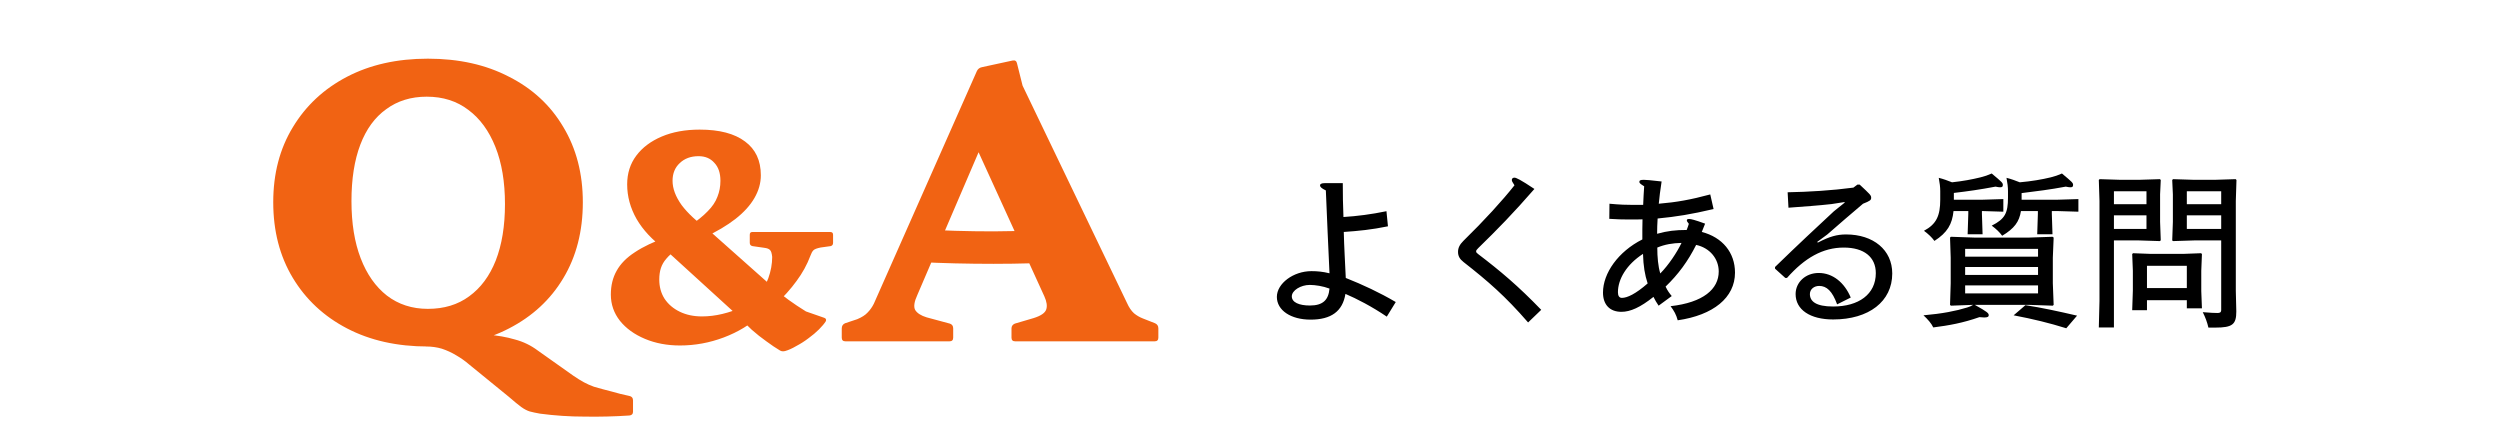
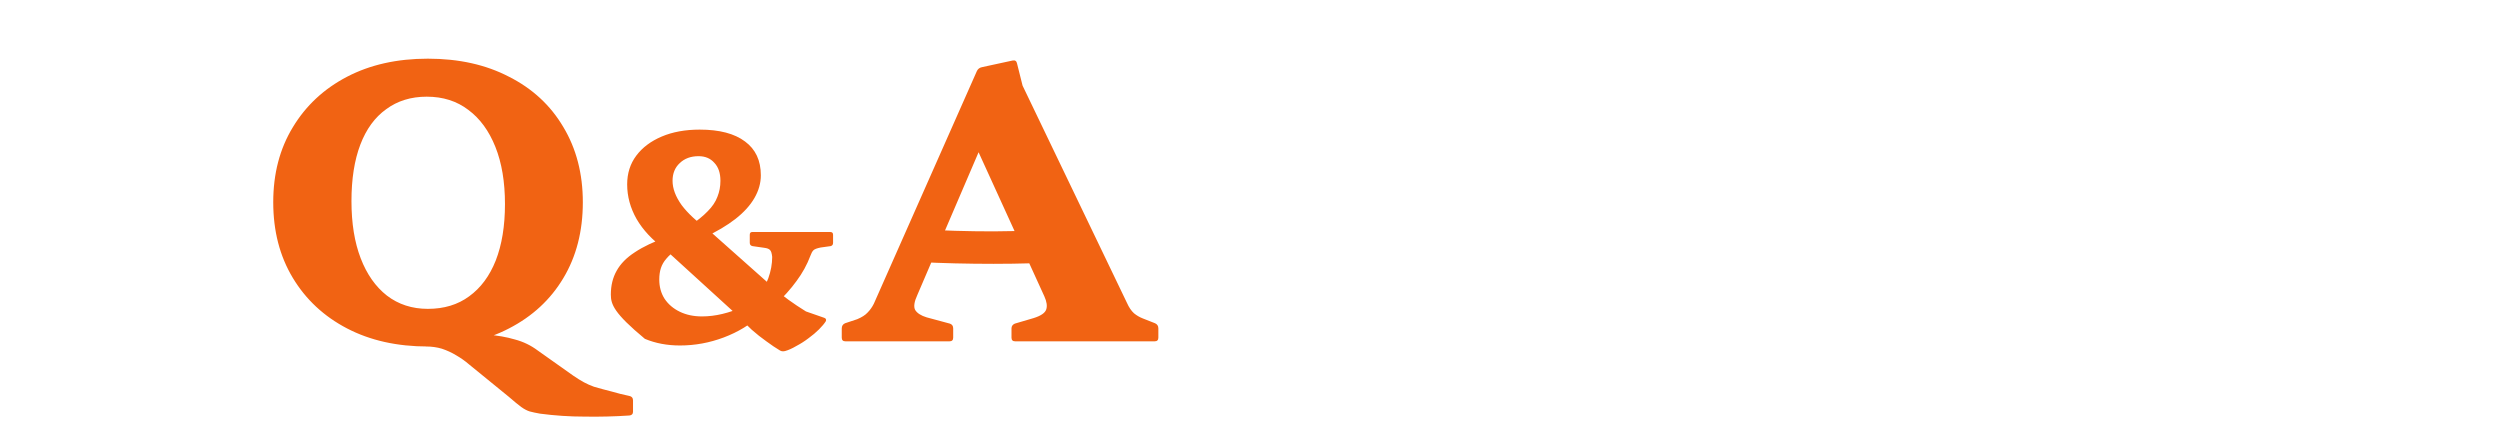
<svg xmlns="http://www.w3.org/2000/svg" width="271" height="46" viewBox="0 0 271 46" fill="none">
-   <path d="M68.619 44.64C68.619 44.88 68.486 45.013 68.219 45.04C66.619 45.147 65.006 45.187 63.379 45.16C61.752 45.16 60.139 45.053 58.539 44.84C58.086 44.76 57.712 44.68 57.419 44.6C57.152 44.52 56.846 44.36 56.499 44.12C56.179 43.88 55.726 43.507 55.139 43L50.819 39.48C50.419 39.133 49.966 38.813 49.459 38.52C48.979 38.227 48.459 37.987 47.899 37.8C47.366 37.64 46.792 37.56 46.179 37.56L49.379 36.08C50.632 36.133 51.792 36.2 52.859 36.28C53.926 36.36 54.912 36.533 55.819 36.8C56.726 37.04 57.552 37.44 58.299 38L62.139 40.72C62.566 41.013 62.952 41.253 63.299 41.44C63.646 41.627 64.006 41.787 64.379 41.92C65.019 42.107 65.659 42.28 66.299 42.44C66.939 42.627 67.579 42.787 68.219 42.92C68.486 42.973 68.619 43.133 68.619 43.4V44.64ZM46.379 37.56C43.046 37.56 40.126 36.907 37.619 35.6C35.112 34.293 33.152 32.467 31.739 30.12C30.326 27.773 29.619 25.04 29.619 21.92C29.619 18.827 30.326 16.12 31.739 13.8C33.152 11.453 35.112 9.627 37.619 8.32C40.126 7.013 43.046 6.36 46.379 6.36C49.739 6.36 52.672 7.013 55.179 8.32C57.712 9.6 59.672 11.413 61.059 13.76C62.472 16.107 63.179 18.827 63.179 21.92C63.179 25.067 62.472 27.813 61.059 30.16C59.672 32.48 57.712 34.293 55.179 35.6C52.672 36.907 49.739 37.56 46.379 37.56ZM46.379 33.48C48.139 33.48 49.632 33.027 50.859 32.12C52.112 31.213 53.072 29.92 53.739 28.24C54.406 26.533 54.739 24.493 54.739 22.12C54.739 19.72 54.392 17.653 53.699 15.92C53.006 14.187 52.032 12.853 50.779 11.92C49.526 10.96 48.019 10.48 46.259 10.48C44.552 10.48 43.086 10.933 41.859 11.84C40.632 12.72 39.699 14 39.059 15.68C38.419 17.36 38.099 19.4 38.099 21.8C38.099 24.2 38.432 26.267 39.099 28C39.766 29.733 40.712 31.08 41.939 32.04C43.192 33 44.672 33.48 46.379 33.48ZM85.115 38.05C84.895 38.11 84.705 38.09 84.545 37.99C84.105 37.73 83.615 37.4 83.075 37C82.535 36.62 82.005 36.2 81.485 35.74C80.985 35.28 80.545 34.83 80.165 34.39L72.035 26.98C70.715 26.02 69.705 24.94 69.005 23.74C68.325 22.54 67.985 21.29 67.985 19.99C67.985 18.79 68.315 17.75 68.975 16.87C69.635 15.99 70.555 15.3 71.735 14.8C72.915 14.3 74.285 14.05 75.845 14.05C77.985 14.05 79.625 14.48 80.765 15.34C81.905 16.18 82.475 17.4 82.475 19C82.475 19.84 82.245 20.66 81.785 21.46C81.325 22.26 80.635 23.02 79.715 23.74C78.815 24.44 77.685 25.11 76.325 25.75L74.795 24.46C75.595 23.92 76.235 23.4 76.715 22.9C77.215 22.4 77.565 21.88 77.765 21.34C77.985 20.8 78.095 20.22 78.095 19.6C78.095 18.76 77.875 18.11 77.435 17.65C77.015 17.17 76.445 16.93 75.725 16.93C74.885 16.93 74.205 17.18 73.685 17.68C73.165 18.16 72.905 18.8 72.905 19.6C72.905 20.44 73.235 21.32 73.895 22.24C74.575 23.14 75.515 24.01 76.715 24.85L83.975 31.3C84.395 31.68 84.895 32.08 85.475 32.5C86.055 32.92 86.685 33.34 87.365 33.76L89.345 34.45C89.525 34.51 89.585 34.63 89.525 34.81C89.365 35.07 89.115 35.37 88.775 35.71C88.455 36.03 88.075 36.35 87.635 36.67C87.215 36.99 86.775 37.27 86.315 37.51C85.875 37.77 85.475 37.95 85.115 38.05ZM73.715 37.45C72.315 37.45 71.045 37.21 69.905 36.73C68.765 36.25 67.865 35.6 67.205 34.78C66.545 33.94 66.215 32.99 66.215 31.93C66.215 30.95 66.425 30.09 66.845 29.35C67.265 28.59 67.925 27.92 68.825 27.34C69.725 26.74 70.905 26.18 72.365 25.66L73.265 27.13C72.825 27.43 72.475 27.74 72.215 28.06C71.955 28.36 71.765 28.69 71.645 29.05C71.525 29.41 71.465 29.83 71.465 30.31C71.465 31.09 71.655 31.78 72.035 32.38C72.435 32.98 72.985 33.45 73.685 33.79C74.385 34.13 75.185 34.3 76.085 34.3C76.825 34.3 77.565 34.21 78.305 34.03C79.065 33.85 79.845 33.58 80.645 33.22L82.415 34.18C81.315 35.2 79.995 36 78.455 36.58C76.915 37.16 75.335 37.45 73.715 37.45ZM82.025 32.44C82.585 31.68 83.005 30.92 83.285 30.16C83.565 29.38 83.705 28.61 83.705 27.85C83.665 27.45 83.585 27.2 83.465 27.1C83.365 26.98 83.155 26.9 82.835 26.86L81.575 26.68C81.375 26.64 81.275 26.52 81.275 26.32V25.45C81.275 25.25 81.365 25.15 81.545 25.15H90.005C90.205 25.15 90.305 25.25 90.305 25.45V26.32C90.305 26.52 90.215 26.64 90.035 26.68L88.955 26.83C88.555 26.91 88.295 27.01 88.175 27.13C88.055 27.25 87.945 27.45 87.845 27.73C87.485 28.69 86.985 29.6 86.345 30.46C85.725 31.32 84.935 32.2 83.975 33.1L82.025 32.44ZM91.646 37C91.379 37 91.246 36.867 91.246 36.6V35.6C91.246 35.333 91.366 35.147 91.606 35.04L92.926 34.6C93.433 34.387 93.806 34.147 94.046 33.88C94.313 33.613 94.539 33.293 94.726 32.92L105.886 7.72C105.993 7.48 106.179 7.333 106.446 7.28L109.766 6.56C110.033 6.507 110.193 6.613 110.246 6.88L110.846 9.28L122.166 32.84C122.379 33.32 122.633 33.693 122.926 33.96C123.219 34.2 123.539 34.387 123.886 34.52L125.206 35.04C125.446 35.147 125.566 35.333 125.566 35.6V36.6C125.566 36.867 125.433 37 125.166 37H110.046C109.779 37 109.646 36.867 109.646 36.6V35.6C109.646 35.36 109.766 35.187 110.006 35.08L112.046 34.48C112.819 34.24 113.273 33.933 113.406 33.56C113.539 33.187 113.473 32.707 113.206 32.12L104.406 12.84L108.766 10.24L99.446 31.96C99.099 32.707 99.019 33.253 99.206 33.6C99.419 33.947 99.833 34.213 100.446 34.4L102.966 35.08C103.206 35.16 103.326 35.333 103.326 35.6V36.6C103.326 36.867 103.193 37 102.926 37H91.646ZM99.526 24.84C102.166 25 104.886 25.08 107.686 25.08C110.486 25.053 113.193 24.973 115.806 24.84V28.36C113.193 28.52 110.486 28.6 107.686 28.6C104.886 28.6 102.166 28.533 99.526 28.4V24.84Z" fill="#F16313" />
-   <path d="M143.614 19.852H145.558C145.558 21.058 145.576 22.264 145.63 23.524C147.088 23.434 148.654 23.236 150.292 22.894L150.454 24.532C148.708 24.892 147.268 25.036 145.666 25.144C145.702 26.746 145.81 28.474 145.882 30.13C147.736 30.868 149.518 31.696 151.3 32.74L150.328 34.324C148.708 33.226 147.07 32.38 145.846 31.858C145.54 33.748 144.298 34.648 142.066 34.648C139.924 34.648 138.412 33.64 138.412 32.182C138.412 30.724 140.212 29.392 142.156 29.392C142.786 29.392 143.398 29.446 144.118 29.626C143.974 26.746 143.848 23.524 143.722 20.644C143.236 20.41 143.092 20.248 143.092 20.104C143.092 19.942 143.254 19.852 143.614 19.852ZM144.118 31.282C143.398 31.012 142.57 30.886 141.976 30.886C141.004 30.886 140.032 31.48 140.032 32.128C140.032 32.776 140.824 33.118 141.994 33.118C143.416 33.118 144.01 32.506 144.118 31.282ZM167.068 33.586L165.646 34.954C163.162 32.092 161.308 30.49 158.644 28.402C158.23 28.078 158.05 27.754 158.05 27.304C158.05 26.872 158.23 26.512 158.626 26.116C160.912 23.884 162.892 21.706 164.17 20.086C163.936 19.744 163.882 19.618 163.882 19.51C163.882 19.366 163.972 19.258 164.17 19.258C164.35 19.258 164.818 19.474 166.33 20.482C164.026 23.128 162.352 24.838 160.246 26.89C160.066 27.07 160.012 27.142 160.012 27.25C160.012 27.358 160.084 27.43 160.228 27.538C162.64 29.374 164.566 30.994 167.068 33.586ZM185.392 21.076L185.752 22.66C183.304 23.236 181.72 23.488 179.686 23.686C179.65 24.208 179.632 24.838 179.632 25.342C180.712 25.036 181.63 24.928 182.836 24.928C182.908 24.766 183.016 24.442 183.07 24.262C182.908 24.046 182.854 23.992 182.854 23.884C182.854 23.776 182.926 23.74 183.124 23.74C183.304 23.74 183.7 23.83 184.834 24.244C184.708 24.586 184.582 24.892 184.474 25.144C186.706 25.72 188.074 27.376 188.074 29.554C188.074 32.272 185.716 34.162 181.864 34.72C181.702 34.108 181.468 33.694 181.09 33.19C184.636 32.794 186.31 31.336 186.31 29.428C186.31 28.06 185.356 26.872 183.862 26.548C182.98 28.312 181.918 29.752 180.55 31.066C180.748 31.498 180.964 31.786 181.216 32.092L179.794 33.136C179.56 32.794 179.416 32.542 179.236 32.182C177.814 33.316 176.734 33.802 175.762 33.802C174.502 33.802 173.764 33.028 173.764 31.714C173.764 29.608 175.42 27.268 178.03 25.954C178.03 25.522 178.03 25.09 178.03 24.856C178.03 24.568 178.048 24.154 178.048 23.776C177.67 23.794 177.22 23.794 176.59 23.794C175.924 23.794 175.222 23.776 174.448 23.722L174.466 22.084C175.654 22.192 176.266 22.21 177.04 22.21C177.562 22.21 177.832 22.21 178.12 22.21C178.138 21.598 178.192 20.752 178.228 20.194C177.85 19.96 177.706 19.852 177.706 19.726C177.706 19.564 177.796 19.492 178.192 19.492C178.372 19.492 178.894 19.528 180.118 19.672C179.956 20.806 179.884 21.256 179.812 22.084C181.738 21.922 183.25 21.652 185.392 21.076ZM179.65 26.836C179.65 27.862 179.74 28.87 179.974 29.644C180.892 28.708 181.774 27.376 182.278 26.332C181.324 26.35 180.46 26.494 179.65 26.836ZM178.102 27.52C176.32 28.672 175.384 30.256 175.384 31.678C175.384 32.074 175.528 32.29 175.816 32.29C176.392 32.29 177.31 31.858 178.606 30.724C178.3 29.806 178.138 28.834 178.102 27.52ZM196.984 26.224L197.056 26.296C198.334 25.63 199.144 25.414 200.116 25.414C203.068 25.414 205.12 27.088 205.12 29.644C205.12 32.668 202.6 34.63 198.712 34.63C196.21 34.63 194.644 33.568 194.644 31.876C194.644 30.598 195.724 29.59 197.146 29.59C198.658 29.59 199.936 30.616 200.62 32.254L199.144 32.992C198.622 31.552 198.01 30.994 197.2 30.994C196.642 30.994 196.192 31.354 196.192 31.876C196.192 32.65 196.822 33.226 198.712 33.226C201.484 33.226 203.338 31.894 203.338 29.608C203.338 27.862 202.06 26.836 199.864 26.836C197.596 26.836 195.634 27.952 193.708 30.13H193.528L192.412 29.122V28.942C194.968 26.458 196.966 24.604 198.784 22.912L199.972 21.958L199.936 21.904L198.55 22.12C197.146 22.282 195.526 22.39 193.87 22.516L193.78 20.842C196.03 20.806 198.622 20.644 200.908 20.338L201.34 20.014H201.592C202.726 21.076 202.834 21.166 202.834 21.436C202.834 21.688 202.726 21.778 201.952 22.084C200.746 23.092 199.324 24.334 198.082 25.414L196.984 26.224ZM219.898 33.046H214.066C215.452 33.82 215.578 33.946 215.578 34.18C215.578 34.324 215.47 34.414 215.092 34.414C214.948 34.414 214.786 34.396 214.57 34.378C212.77 35.008 211.276 35.278 209.566 35.494C209.368 35.062 208.972 34.612 208.504 34.18C210.556 34 212.014 33.712 213.238 33.334C213.58 33.226 213.688 33.172 213.886 33.046L211.474 33.136L211.384 33.046L211.456 30.706V27.934L211.384 25.756L211.474 25.666L214.084 25.756H219.898L222.508 25.666L222.616 25.756L222.526 27.934V30.706L222.616 33.046L222.526 33.136L219.898 33.046ZM220.924 31.804V30.94H213.022V31.804H220.924ZM213.022 27.826H220.924V26.98H213.022V27.826ZM220.924 28.942H213.022V29.806H220.924V28.942ZM211.798 20.914V21.652H214.804L217.162 21.58V22.948L214.84 22.876V23.182L214.912 25.396H213.292L213.364 23.182V22.876H211.762C211.618 24.298 211.096 25.216 209.692 26.116C209.404 25.72 209.044 25.378 208.558 25.018C209.908 24.298 210.322 23.38 210.322 21.652V20.716C210.322 20.302 210.268 19.834 210.16 19.276C210.664 19.402 211.15 19.582 211.6 19.762C212.77 19.636 213.742 19.456 214.696 19.222C215.2 19.096 215.434 19.006 215.902 18.808C217.018 19.744 217.108 19.816 217.108 20.05C217.108 20.23 217.036 20.302 216.82 20.302C216.712 20.302 216.55 20.284 216.316 20.23C214.606 20.554 213.328 20.734 211.798 20.914ZM219.142 20.932V21.652H222.94L225.298 21.58V22.948L222.94 22.876H222.418V23.182L222.49 25.396H220.834L220.906 23.182V22.876H219.07C218.89 24.046 218.35 24.766 217.036 25.558C216.748 25.162 216.388 24.82 215.902 24.46C217.342 23.74 217.666 23.092 217.666 21.418V20.716C217.666 20.302 217.612 19.834 217.504 19.276C218.008 19.402 218.494 19.582 218.944 19.762C220.186 19.654 221.356 19.456 222.31 19.222C222.814 19.096 223.048 19.006 223.516 18.808C224.632 19.744 224.722 19.816 224.722 20.05C224.722 20.23 224.65 20.302 224.434 20.302C224.326 20.302 224.164 20.284 223.93 20.23C222.22 20.554 220.744 20.734 219.142 20.932ZM225.154 34.216L223.984 35.584C222.13 35.008 220.438 34.594 218.278 34.18L219.556 33.082C221.32 33.352 223.138 33.748 225.154 34.216ZM229.15 26.062V35.494H227.512L227.584 32.614V21.778L227.512 19.51L227.602 19.42L229.87 19.492H231.868L234.136 19.42L234.226 19.51L234.154 21.058V24.046L234.226 26.044L234.136 26.134L231.868 26.062H229.15ZM232.678 23.344H229.15V24.82H232.678V23.344ZM232.678 22.138V20.734H229.15V22.138H232.678ZM240.778 26.062H237.844L235.558 26.134L235.468 26.062L235.54 24.046V21.076L235.468 19.51L235.558 19.42L237.844 19.492H240.076L242.344 19.42L242.434 19.51L242.362 21.778V31.534L242.416 33.766C242.416 35.17 242.002 35.512 240.13 35.512H239.392C239.266 34.954 239.068 34.414 238.78 33.838C239.608 33.91 240.094 33.928 240.364 33.928C240.634 33.928 240.778 33.874 240.778 33.586V26.062ZM237.052 23.344V24.82H240.778V23.344H237.052ZM237.052 22.138H240.778V20.734H237.052V22.138ZM237.052 32.542H232.732V33.622H231.13L231.202 31.498V29.356L231.13 27.538L231.22 27.448L233.11 27.52H236.692L238.6 27.448L238.69 27.538L238.618 29.356V31.552L238.69 33.424H237.052V32.542ZM237.052 31.228V28.816H232.732V31.228H237.052Z" fill="black" />
+   <path d="M68.619 44.64C68.619 44.88 68.486 45.013 68.219 45.04C66.619 45.147 65.006 45.187 63.379 45.16C61.752 45.16 60.139 45.053 58.539 44.84C58.086 44.76 57.712 44.68 57.419 44.6C57.152 44.52 56.846 44.36 56.499 44.12C56.179 43.88 55.726 43.507 55.139 43L50.819 39.48C50.419 39.133 49.966 38.813 49.459 38.52C48.979 38.227 48.459 37.987 47.899 37.8C47.366 37.64 46.792 37.56 46.179 37.56L49.379 36.08C50.632 36.133 51.792 36.2 52.859 36.28C53.926 36.36 54.912 36.533 55.819 36.8C56.726 37.04 57.552 37.44 58.299 38L62.139 40.72C62.566 41.013 62.952 41.253 63.299 41.44C63.646 41.627 64.006 41.787 64.379 41.92C65.019 42.107 65.659 42.28 66.299 42.44C66.939 42.627 67.579 42.787 68.219 42.92C68.486 42.973 68.619 43.133 68.619 43.4V44.64ZM46.379 37.56C43.046 37.56 40.126 36.907 37.619 35.6C35.112 34.293 33.152 32.467 31.739 30.12C30.326 27.773 29.619 25.04 29.619 21.92C29.619 18.827 30.326 16.12 31.739 13.8C33.152 11.453 35.112 9.627 37.619 8.32C40.126 7.013 43.046 6.36 46.379 6.36C49.739 6.36 52.672 7.013 55.179 8.32C57.712 9.6 59.672 11.413 61.059 13.76C62.472 16.107 63.179 18.827 63.179 21.92C63.179 25.067 62.472 27.813 61.059 30.16C59.672 32.48 57.712 34.293 55.179 35.6C52.672 36.907 49.739 37.56 46.379 37.56ZM46.379 33.48C48.139 33.48 49.632 33.027 50.859 32.12C52.112 31.213 53.072 29.92 53.739 28.24C54.406 26.533 54.739 24.493 54.739 22.12C54.739 19.72 54.392 17.653 53.699 15.92C53.006 14.187 52.032 12.853 50.779 11.92C49.526 10.96 48.019 10.48 46.259 10.48C44.552 10.48 43.086 10.933 41.859 11.84C40.632 12.72 39.699 14 39.059 15.68C38.419 17.36 38.099 19.4 38.099 21.8C38.099 24.2 38.432 26.267 39.099 28C39.766 29.733 40.712 31.08 41.939 32.04C43.192 33 44.672 33.48 46.379 33.48ZM85.115 38.05C84.895 38.11 84.705 38.09 84.545 37.99C84.105 37.73 83.615 37.4 83.075 37C82.535 36.62 82.005 36.2 81.485 35.74C80.985 35.28 80.545 34.83 80.165 34.39L72.035 26.98C70.715 26.02 69.705 24.94 69.005 23.74C68.325 22.54 67.985 21.29 67.985 19.99C67.985 18.79 68.315 17.75 68.975 16.87C69.635 15.99 70.555 15.3 71.735 14.8C72.915 14.3 74.285 14.05 75.845 14.05C77.985 14.05 79.625 14.48 80.765 15.34C81.905 16.18 82.475 17.4 82.475 19C82.475 19.84 82.245 20.66 81.785 21.46C81.325 22.26 80.635 23.02 79.715 23.74C78.815 24.44 77.685 25.11 76.325 25.75L74.795 24.46C75.595 23.92 76.235 23.4 76.715 22.9C77.215 22.4 77.565 21.88 77.765 21.34C77.985 20.8 78.095 20.22 78.095 19.6C78.095 18.76 77.875 18.11 77.435 17.65C77.015 17.17 76.445 16.93 75.725 16.93C74.885 16.93 74.205 17.18 73.685 17.68C73.165 18.16 72.905 18.8 72.905 19.6C72.905 20.44 73.235 21.32 73.895 22.24C74.575 23.14 75.515 24.01 76.715 24.85L83.975 31.3C84.395 31.68 84.895 32.08 85.475 32.5C86.055 32.92 86.685 33.34 87.365 33.76L89.345 34.45C89.525 34.51 89.585 34.63 89.525 34.81C89.365 35.07 89.115 35.37 88.775 35.71C88.455 36.03 88.075 36.35 87.635 36.67C87.215 36.99 86.775 37.27 86.315 37.51C85.875 37.77 85.475 37.95 85.115 38.05ZM73.715 37.45C72.315 37.45 71.045 37.21 69.905 36.73C66.545 33.94 66.215 32.99 66.215 31.93C66.215 30.95 66.425 30.09 66.845 29.35C67.265 28.59 67.925 27.92 68.825 27.34C69.725 26.74 70.905 26.18 72.365 25.66L73.265 27.13C72.825 27.43 72.475 27.74 72.215 28.06C71.955 28.36 71.765 28.69 71.645 29.05C71.525 29.41 71.465 29.83 71.465 30.31C71.465 31.09 71.655 31.78 72.035 32.38C72.435 32.98 72.985 33.45 73.685 33.79C74.385 34.13 75.185 34.3 76.085 34.3C76.825 34.3 77.565 34.21 78.305 34.03C79.065 33.85 79.845 33.58 80.645 33.22L82.415 34.18C81.315 35.2 79.995 36 78.455 36.58C76.915 37.16 75.335 37.45 73.715 37.45ZM82.025 32.44C82.585 31.68 83.005 30.92 83.285 30.16C83.565 29.38 83.705 28.61 83.705 27.85C83.665 27.45 83.585 27.2 83.465 27.1C83.365 26.98 83.155 26.9 82.835 26.86L81.575 26.68C81.375 26.64 81.275 26.52 81.275 26.32V25.45C81.275 25.25 81.365 25.15 81.545 25.15H90.005C90.205 25.15 90.305 25.25 90.305 25.45V26.32C90.305 26.52 90.215 26.64 90.035 26.68L88.955 26.83C88.555 26.91 88.295 27.01 88.175 27.13C88.055 27.25 87.945 27.45 87.845 27.73C87.485 28.69 86.985 29.6 86.345 30.46C85.725 31.32 84.935 32.2 83.975 33.1L82.025 32.44ZM91.646 37C91.379 37 91.246 36.867 91.246 36.6V35.6C91.246 35.333 91.366 35.147 91.606 35.04L92.926 34.6C93.433 34.387 93.806 34.147 94.046 33.88C94.313 33.613 94.539 33.293 94.726 32.92L105.886 7.72C105.993 7.48 106.179 7.333 106.446 7.28L109.766 6.56C110.033 6.507 110.193 6.613 110.246 6.88L110.846 9.28L122.166 32.84C122.379 33.32 122.633 33.693 122.926 33.96C123.219 34.2 123.539 34.387 123.886 34.52L125.206 35.04C125.446 35.147 125.566 35.333 125.566 35.6V36.6C125.566 36.867 125.433 37 125.166 37H110.046C109.779 37 109.646 36.867 109.646 36.6V35.6C109.646 35.36 109.766 35.187 110.006 35.08L112.046 34.48C112.819 34.24 113.273 33.933 113.406 33.56C113.539 33.187 113.473 32.707 113.206 32.12L104.406 12.84L108.766 10.24L99.446 31.96C99.099 32.707 99.019 33.253 99.206 33.6C99.419 33.947 99.833 34.213 100.446 34.4L102.966 35.08C103.206 35.16 103.326 35.333 103.326 35.6V36.6C103.326 36.867 103.193 37 102.926 37H91.646ZM99.526 24.84C102.166 25 104.886 25.08 107.686 25.08C110.486 25.053 113.193 24.973 115.806 24.84V28.36C113.193 28.52 110.486 28.6 107.686 28.6C104.886 28.6 102.166 28.533 99.526 28.4V24.84Z" fill="#F16313" />
</svg>